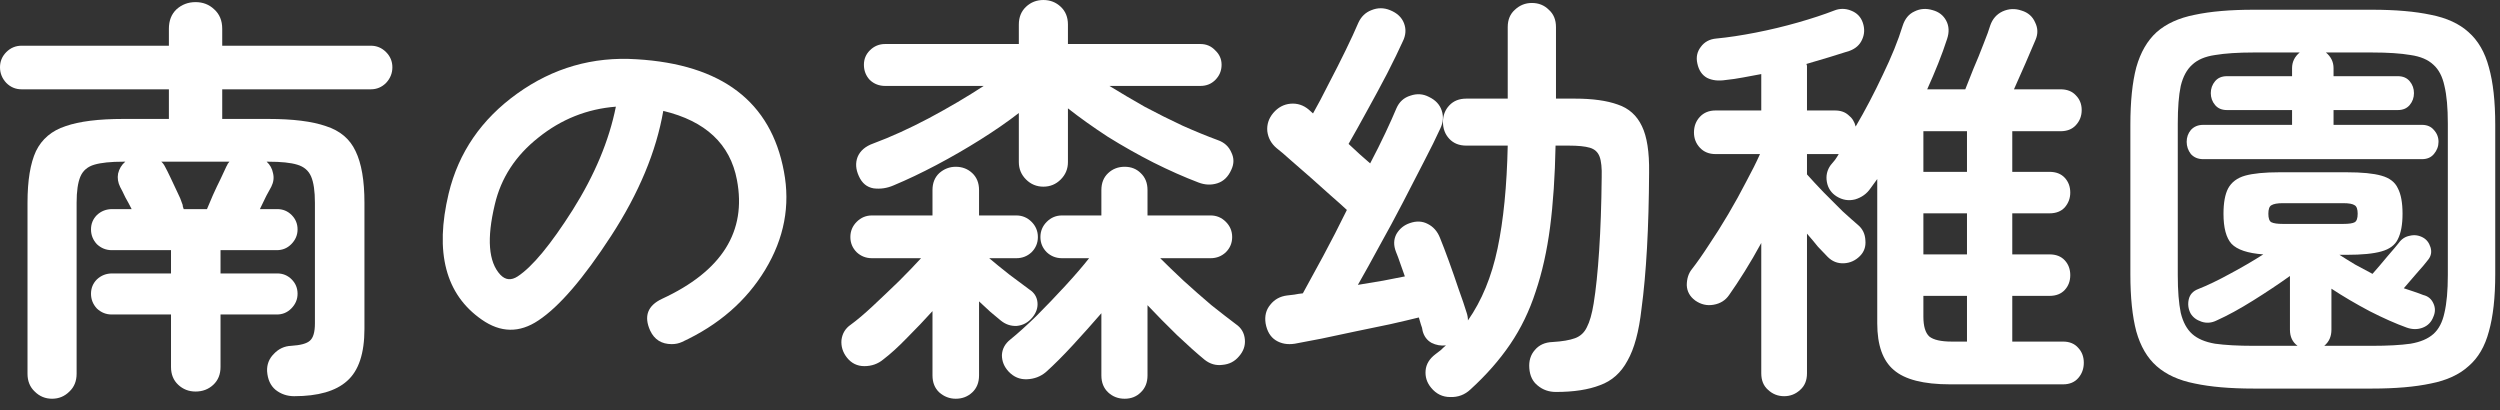
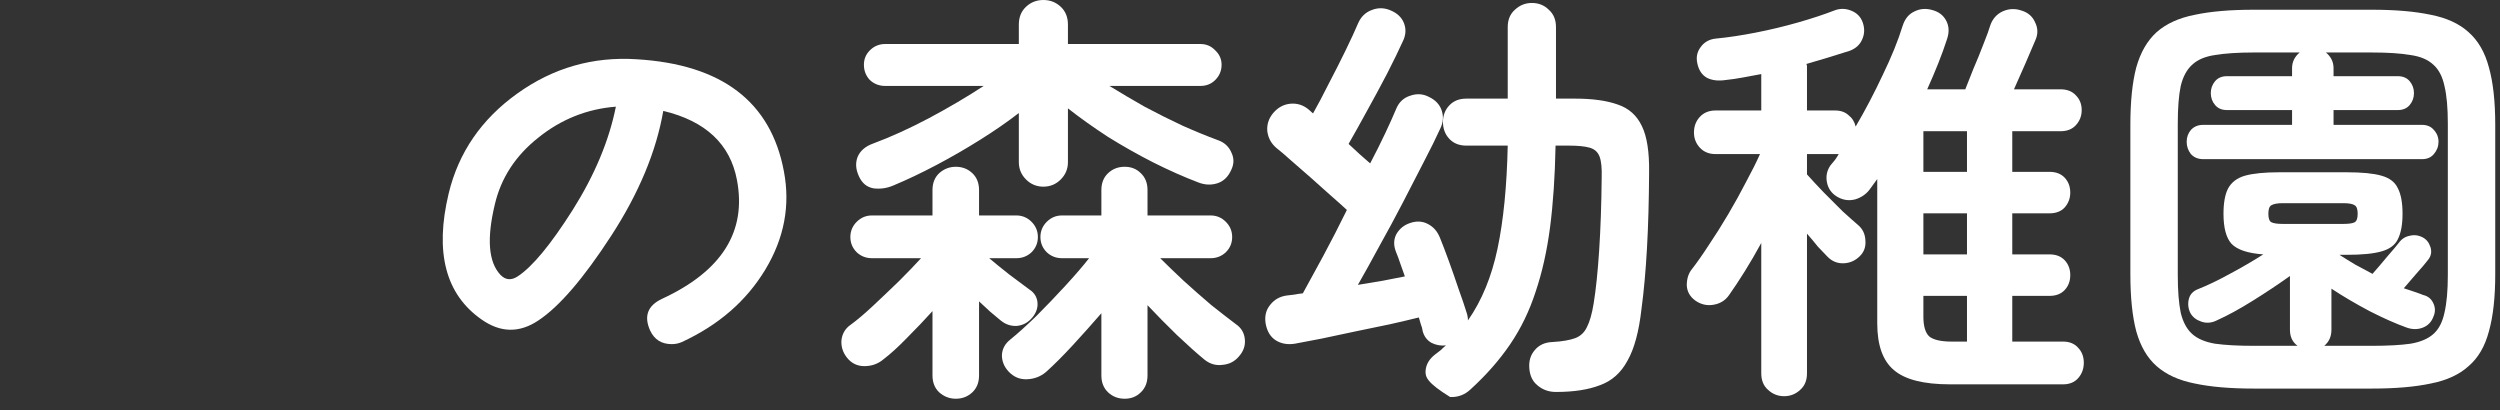
<svg xmlns="http://www.w3.org/2000/svg" width="189" height="31" viewBox="0 0 189 31" fill="none">
  <rect x="0" y="0" width="189" height="31" fill="#333333" stroke="none" />
-   <path d="M3.936 30.144C3.424 30.144 2.987 29.963 2.624 29.6C2.261 29.259 2.08 28.811 2.08 28.256V15.328C2.08 13.643 2.293 12.341 2.72 11.424C3.168 10.507 3.915 9.877 4.96 9.536C6.005 9.173 7.456 8.992 9.312 8.992H12.768V6.752H1.632C1.184 6.752 0.8 6.592 0.48 6.272C0.16 5.931 0 5.536 0 5.088C0 4.64 0.16 4.256 0.48 3.936C0.8 3.616 1.184 3.456 1.632 3.456H12.768V2.176C12.768 1.557 12.96 1.067 13.344 0.704C13.749 0.341 14.229 0.16 14.784 0.16C15.339 0.16 15.808 0.341 16.192 0.704C16.597 1.067 16.8 1.557 16.8 2.176V3.456H28.032C28.48 3.456 28.864 3.616 29.184 3.936C29.504 4.256 29.664 4.64 29.664 5.088C29.664 5.536 29.504 5.931 29.184 6.272C28.864 6.592 28.48 6.752 28.032 6.752H16.8V8.992H20.288C22.144 8.992 23.595 9.173 24.64 9.536C25.707 9.877 26.453 10.507 26.88 11.424C27.328 12.341 27.552 13.643 27.552 15.328V24.864C27.552 26.72 27.115 28.032 26.24 28.8C25.387 29.568 24.053 29.952 22.24 29.952C21.707 29.952 21.237 29.792 20.832 29.472C20.448 29.152 20.235 28.683 20.192 28.064C20.171 27.552 20.341 27.115 20.704 26.752C21.067 26.368 21.504 26.165 22.016 26.144C22.72 26.101 23.189 25.973 23.424 25.76C23.68 25.547 23.808 25.109 23.808 24.448V15.328C23.808 14.453 23.712 13.792 23.52 13.344C23.328 12.896 22.976 12.597 22.464 12.448C21.973 12.299 21.248 12.224 20.288 12.224H20.16C20.416 12.459 20.576 12.747 20.64 13.088C20.725 13.429 20.683 13.771 20.512 14.112C20.427 14.261 20.299 14.496 20.128 14.816C19.979 15.136 19.819 15.467 19.648 15.808H20.96C21.387 15.808 21.749 15.957 22.048 16.256C22.347 16.555 22.496 16.917 22.496 17.344C22.496 17.771 22.336 18.144 22.016 18.464C21.717 18.763 21.355 18.912 20.928 18.912H16.672V20.672H20.96C21.387 20.672 21.749 20.821 22.048 21.12C22.347 21.419 22.496 21.781 22.496 22.208C22.496 22.635 22.336 23.008 22.016 23.328C21.717 23.627 21.355 23.776 20.928 23.776H16.672V27.744C16.672 28.299 16.491 28.747 16.128 29.088C15.765 29.429 15.317 29.6 14.784 29.6C14.272 29.6 13.835 29.429 13.472 29.088C13.109 28.747 12.928 28.299 12.928 27.744V23.776H8.448C8.021 23.776 7.648 23.627 7.328 23.328C7.029 23.008 6.88 22.635 6.88 22.208C6.88 21.781 7.029 21.419 7.328 21.12C7.648 20.821 8.032 20.672 8.48 20.672H12.928V18.912H8.448C8.021 18.912 7.648 18.763 7.328 18.464C7.029 18.144 6.88 17.771 6.88 17.344C6.88 16.917 7.029 16.555 7.328 16.256C7.648 15.957 8.032 15.808 8.48 15.808H9.952C9.803 15.509 9.643 15.211 9.472 14.912C9.323 14.592 9.195 14.336 9.088 14.144C8.917 13.803 8.864 13.461 8.928 13.12C9.013 12.757 9.195 12.459 9.472 12.224H9.312C8.373 12.224 7.648 12.299 7.136 12.448C6.624 12.597 6.272 12.896 6.08 13.344C5.888 13.792 5.792 14.453 5.792 15.328V28.256C5.792 28.811 5.611 29.259 5.248 29.6C4.885 29.963 4.448 30.144 3.936 30.144ZM13.888 15.808H15.648C15.776 15.509 15.925 15.157 16.096 14.752C16.288 14.325 16.48 13.92 16.672 13.536C16.864 13.131 17.013 12.811 17.12 12.576C17.163 12.512 17.195 12.448 17.216 12.384C17.259 12.32 17.301 12.267 17.344 12.224H12.192C12.299 12.309 12.395 12.437 12.48 12.608C12.587 12.8 12.725 13.077 12.896 13.44C13.067 13.803 13.237 14.165 13.408 14.528C13.579 14.869 13.696 15.147 13.76 15.36C13.803 15.445 13.824 15.531 13.824 15.616C13.845 15.68 13.867 15.744 13.888 15.808Z" fill="white" />
  <path d="M36.416 24.16C33.685 22.261 32.853 19.083 33.92 14.624C34.667 11.531 36.395 9.013 39.104 7.072C41.813 5.131 44.821 4.267 48.128 4.48C54.571 4.864 58.283 7.691 59.264 12.96C59.755 15.541 59.285 18.016 57.856 20.384C56.427 22.752 54.325 24.576 51.552 25.856C51.317 25.963 51.061 26.016 50.784 26.016C50.016 26.016 49.472 25.675 49.152 24.992C48.661 23.904 48.96 23.104 50.048 22.592C54.571 20.501 56.459 17.504 55.712 13.6C55.2 10.891 53.344 9.152 50.144 8.384C49.611 11.456 48.299 14.603 46.208 17.824C44.117 21.045 42.283 23.179 40.704 24.224C39.275 25.184 37.845 25.163 36.416 24.16ZM37.408 15.456C36.789 18.037 36.928 19.808 37.824 20.768C38.208 21.173 38.645 21.216 39.136 20.896C40.245 20.171 41.632 18.496 43.296 15.872C44.96 13.227 46.048 10.624 46.56 8.064C44.384 8.235 42.432 9.013 40.704 10.4C38.976 11.765 37.877 13.451 37.408 15.456Z" fill="white" />
  <path d="M78.88 14.112C78.368 14.112 77.931 13.931 77.568 13.568C77.205 13.205 77.024 12.768 77.024 12.256V8.544C76.171 9.205 75.2 9.877 74.112 10.56C73.024 11.243 71.915 11.883 70.784 12.48C69.653 13.077 68.576 13.589 67.552 14.016C67.061 14.229 66.56 14.304 66.048 14.24C65.536 14.155 65.163 13.845 64.928 13.312C64.693 12.8 64.661 12.32 64.832 11.872C65.024 11.403 65.419 11.061 66.016 10.848C67.339 10.357 68.747 9.717 70.24 8.928C71.755 8.117 73.131 7.307 74.368 6.496H66.912C66.464 6.496 66.08 6.347 65.76 6.048C65.461 5.728 65.312 5.344 65.312 4.896C65.312 4.469 65.461 4.107 65.76 3.808C66.08 3.488 66.464 3.328 66.912 3.328H77.024V1.856C77.024 1.301 77.205 0.853 77.568 0.512C77.931 0.171 78.368 0 78.88 0C79.392 0 79.829 0.171 80.192 0.512C80.555 0.853 80.736 1.301 80.736 1.856V3.328H90.752C91.2 3.328 91.573 3.488 91.872 3.808C92.192 4.107 92.352 4.469 92.352 4.896C92.352 5.344 92.192 5.728 91.872 6.048C91.573 6.347 91.2 6.496 90.752 6.496H83.872C84.704 7.008 85.589 7.531 86.528 8.064C87.488 8.576 88.448 9.056 89.408 9.504C90.368 9.931 91.253 10.293 92.064 10.592C92.555 10.763 92.896 11.072 93.088 11.52C93.301 11.947 93.301 12.384 93.088 12.832C92.853 13.365 92.501 13.707 92.032 13.856C91.563 14.005 91.083 13.984 90.592 13.792C89.525 13.387 88.395 12.885 87.2 12.288C86.027 11.691 84.875 11.04 83.744 10.336C82.635 9.611 81.632 8.896 80.736 8.192V12.256C80.736 12.768 80.555 13.205 80.192 13.568C79.829 13.931 79.392 14.112 78.88 14.112ZM85.024 30.144C84.533 30.144 84.117 29.984 83.776 29.664C83.435 29.344 83.264 28.917 83.264 28.384V23.68C82.581 24.469 81.867 25.269 81.12 26.08C80.373 26.891 79.691 27.573 79.072 28.128C78.667 28.469 78.187 28.651 77.632 28.672C77.099 28.693 76.64 28.501 76.256 28.096C75.915 27.733 75.744 27.317 75.744 26.848C75.765 26.379 75.979 25.984 76.384 25.664C76.939 25.216 77.589 24.629 78.336 23.904C79.083 23.157 79.819 22.389 80.544 21.6C81.269 20.811 81.867 20.117 82.336 19.52H80.288C79.84 19.52 79.456 19.371 79.136 19.072C78.816 18.752 78.656 18.368 78.656 17.92C78.656 17.472 78.816 17.088 79.136 16.768C79.456 16.448 79.84 16.288 80.288 16.288H83.264V14.368C83.264 13.835 83.435 13.408 83.776 13.088C84.117 12.768 84.533 12.608 85.024 12.608C85.515 12.608 85.92 12.768 86.24 13.088C86.581 13.408 86.752 13.835 86.752 14.368V16.288H91.52C91.968 16.288 92.352 16.448 92.672 16.768C92.992 17.088 93.152 17.472 93.152 17.92C93.152 18.368 92.992 18.752 92.672 19.072C92.352 19.371 91.968 19.52 91.52 19.52H87.712C88.203 20.011 88.789 20.576 89.472 21.216C90.176 21.856 90.88 22.475 91.584 23.072C92.309 23.648 92.928 24.128 93.44 24.512C93.845 24.789 94.069 25.173 94.112 25.664C94.155 26.133 94.005 26.56 93.664 26.944C93.344 27.328 92.928 27.541 92.416 27.584C91.925 27.648 91.477 27.52 91.072 27.2C90.475 26.709 89.781 26.091 88.992 25.344C88.203 24.576 87.456 23.819 86.752 23.072V28.384C86.752 28.917 86.581 29.344 86.24 29.664C85.92 29.984 85.515 30.144 85.024 30.144ZM72.256 30.144C71.787 30.144 71.371 29.984 71.008 29.664C70.667 29.344 70.496 28.917 70.496 28.384V23.52C69.899 24.181 69.259 24.853 68.576 25.536C67.915 26.219 67.317 26.763 66.784 27.168C66.379 27.509 65.899 27.68 65.344 27.68C64.811 27.68 64.373 27.467 64.032 27.04C63.712 26.635 63.573 26.187 63.616 25.696C63.68 25.205 63.915 24.821 64.32 24.544C64.789 24.203 65.344 23.733 65.984 23.136C66.645 22.517 67.307 21.888 67.968 21.248C68.629 20.587 69.184 20.011 69.632 19.52H65.92C65.472 19.52 65.088 19.371 64.768 19.072C64.448 18.752 64.288 18.368 64.288 17.92C64.288 17.472 64.448 17.088 64.768 16.768C65.088 16.448 65.472 16.288 65.92 16.288H70.496V14.368C70.496 13.835 70.667 13.408 71.008 13.088C71.371 12.768 71.787 12.608 72.256 12.608C72.747 12.608 73.163 12.768 73.504 13.088C73.845 13.408 74.016 13.835 74.016 14.368V16.288H76.832C77.28 16.288 77.664 16.448 77.984 16.768C78.304 17.088 78.464 17.472 78.464 17.92C78.464 18.368 78.304 18.752 77.984 19.072C77.664 19.371 77.28 19.52 76.832 19.52H74.784C75.211 19.883 75.723 20.299 76.32 20.768C76.917 21.216 77.419 21.589 77.824 21.888C78.187 22.123 78.389 22.443 78.432 22.848C78.475 23.253 78.347 23.637 78.048 24C77.728 24.384 77.333 24.597 76.864 24.64C76.416 24.661 76.011 24.523 75.648 24.224C75.435 24.053 75.179 23.84 74.88 23.584C74.603 23.328 74.315 23.061 74.016 22.784V28.384C74.016 28.917 73.845 29.344 73.504 29.664C73.163 29.984 72.747 30.144 72.256 30.144Z" fill="white" />
-   <path d="M117.632 29.632C117.099 29.632 116.64 29.472 116.256 29.152C115.872 28.853 115.659 28.416 115.616 27.84C115.573 27.285 115.712 26.827 116.032 26.464C116.352 26.08 116.8 25.877 117.376 25.856C118.101 25.813 118.667 25.717 119.072 25.568C119.477 25.419 119.776 25.141 119.968 24.736C120.181 24.331 120.352 23.733 120.48 22.944C120.651 21.899 120.789 20.565 120.896 18.944C121.003 17.323 121.067 15.477 121.088 13.408C121.109 12.704 121.056 12.181 120.928 11.84C120.8 11.499 120.555 11.275 120.192 11.168C119.829 11.061 119.296 11.008 118.592 11.008H117.6C117.557 13.312 117.419 15.371 117.184 17.184C116.949 18.976 116.587 20.597 116.096 22.048C115.627 23.499 114.987 24.821 114.176 26.016C113.365 27.211 112.363 28.352 111.168 29.44C110.741 29.845 110.229 30.037 109.632 30.016C109.056 30.016 108.576 29.781 108.192 29.312C107.872 28.928 107.733 28.491 107.776 28C107.819 27.531 108.064 27.125 108.512 26.784C108.661 26.677 108.8 26.571 108.928 26.464C109.056 26.336 109.184 26.219 109.312 26.112C108.928 26.155 108.565 26.091 108.224 25.92C107.883 25.728 107.659 25.429 107.552 25.024C107.531 24.853 107.488 24.693 107.424 24.544C107.381 24.373 107.328 24.192 107.264 24C106.667 24.149 105.941 24.32 105.088 24.512C104.256 24.683 103.381 24.864 102.464 25.056C101.568 25.248 100.715 25.429 99.904 25.6C99.115 25.749 98.443 25.877 97.888 25.984C97.333 26.069 96.853 25.984 96.448 25.728C96.043 25.472 95.787 25.045 95.68 24.448C95.595 23.893 95.712 23.424 96.032 23.04C96.352 22.635 96.779 22.4 97.312 22.336C97.483 22.315 97.664 22.293 97.856 22.272C98.069 22.229 98.283 22.197 98.496 22.176C98.923 21.408 99.435 20.469 100.032 19.36C100.629 18.251 101.227 17.088 101.824 15.872C101.504 15.573 101.099 15.211 100.608 14.784C100.139 14.357 99.637 13.909 99.104 13.44C98.571 12.971 98.069 12.533 97.6 12.128C97.152 11.723 96.789 11.413 96.512 11.2C96.107 10.859 95.872 10.432 95.808 9.92C95.765 9.408 95.915 8.949 96.256 8.544C96.619 8.117 97.056 7.883 97.568 7.84C98.08 7.797 98.539 7.947 98.944 8.288L99.264 8.576C99.627 7.936 100.021 7.189 100.448 6.336C100.896 5.483 101.323 4.64 101.728 3.808C102.133 2.976 102.453 2.283 102.688 1.728C102.901 1.259 103.232 0.939 103.68 0.768C104.149 0.576 104.619 0.576 105.088 0.768C105.621 0.981 105.973 1.312 106.144 1.76C106.315 2.208 106.283 2.667 106.048 3.136C105.749 3.797 105.355 4.608 104.864 5.568C104.373 6.507 103.861 7.456 103.328 8.416C102.816 9.355 102.357 10.176 101.952 10.88C102.251 11.157 102.539 11.424 102.816 11.68C103.115 11.936 103.371 12.16 103.584 12.352C104.011 11.541 104.395 10.773 104.736 10.048C105.077 9.323 105.355 8.704 105.568 8.192C105.781 7.701 106.133 7.381 106.624 7.232C107.115 7.061 107.584 7.093 108.032 7.328C108.523 7.563 108.843 7.904 108.992 8.352C109.141 8.8 109.109 9.248 108.896 9.696C108.576 10.4 108.16 11.243 107.648 12.224C107.157 13.184 106.624 14.219 106.048 15.328C105.472 16.437 104.885 17.525 104.288 18.592C103.712 19.659 103.168 20.64 102.656 21.536C103.317 21.429 103.957 21.323 104.576 21.216C105.195 21.088 105.739 20.981 106.208 20.896C106.08 20.533 105.963 20.203 105.856 19.904C105.749 19.584 105.643 19.296 105.536 19.04C105.344 18.549 105.355 18.101 105.568 17.696C105.803 17.291 106.144 17.013 106.592 16.864C107.083 16.693 107.531 16.715 107.936 16.928C108.363 17.141 108.672 17.493 108.864 17.984C109.056 18.453 109.28 19.04 109.536 19.744C109.792 20.448 110.037 21.152 110.272 21.856C110.528 22.56 110.731 23.157 110.88 23.648C110.944 23.84 110.976 24.032 110.976 24.224C112.021 22.731 112.768 20.917 113.216 18.784C113.664 16.651 113.92 14.059 113.984 11.008H110.848C110.315 11.008 109.888 10.837 109.568 10.496C109.248 10.155 109.088 9.728 109.088 9.216C109.088 8.725 109.248 8.309 109.568 7.968C109.888 7.627 110.315 7.456 110.848 7.456H113.984V2.048C113.984 1.493 114.165 1.056 114.528 0.736C114.891 0.395 115.317 0.224 115.808 0.224C116.32 0.224 116.747 0.395 117.088 0.736C117.451 1.056 117.632 1.493 117.632 2.048V7.456H119.072C120.395 7.456 121.472 7.605 122.304 7.904C123.136 8.181 123.744 8.725 124.128 9.536C124.512 10.325 124.693 11.488 124.672 13.024C124.651 17.227 124.459 20.672 124.096 23.36C123.904 25.067 123.552 26.368 123.04 27.264C122.549 28.181 121.856 28.8 120.96 29.12C120.085 29.461 118.976 29.632 117.632 29.632Z" fill="white" />
+   <path d="M117.632 29.632C117.099 29.632 116.64 29.472 116.256 29.152C115.872 28.853 115.659 28.416 115.616 27.84C115.573 27.285 115.712 26.827 116.032 26.464C116.352 26.08 116.8 25.877 117.376 25.856C118.101 25.813 118.667 25.717 119.072 25.568C119.477 25.419 119.776 25.141 119.968 24.736C120.181 24.331 120.352 23.733 120.48 22.944C120.651 21.899 120.789 20.565 120.896 18.944C121.003 17.323 121.067 15.477 121.088 13.408C121.109 12.704 121.056 12.181 120.928 11.84C120.8 11.499 120.555 11.275 120.192 11.168C119.829 11.061 119.296 11.008 118.592 11.008H117.6C117.557 13.312 117.419 15.371 117.184 17.184C116.949 18.976 116.587 20.597 116.096 22.048C115.627 23.499 114.987 24.821 114.176 26.016C113.365 27.211 112.363 28.352 111.168 29.44C110.741 29.845 110.229 30.037 109.632 30.016C107.872 28.928 107.733 28.491 107.776 28C107.819 27.531 108.064 27.125 108.512 26.784C108.661 26.677 108.8 26.571 108.928 26.464C109.056 26.336 109.184 26.219 109.312 26.112C108.928 26.155 108.565 26.091 108.224 25.92C107.883 25.728 107.659 25.429 107.552 25.024C107.531 24.853 107.488 24.693 107.424 24.544C107.381 24.373 107.328 24.192 107.264 24C106.667 24.149 105.941 24.32 105.088 24.512C104.256 24.683 103.381 24.864 102.464 25.056C101.568 25.248 100.715 25.429 99.904 25.6C99.115 25.749 98.443 25.877 97.888 25.984C97.333 26.069 96.853 25.984 96.448 25.728C96.043 25.472 95.787 25.045 95.68 24.448C95.595 23.893 95.712 23.424 96.032 23.04C96.352 22.635 96.779 22.4 97.312 22.336C97.483 22.315 97.664 22.293 97.856 22.272C98.069 22.229 98.283 22.197 98.496 22.176C98.923 21.408 99.435 20.469 100.032 19.36C100.629 18.251 101.227 17.088 101.824 15.872C101.504 15.573 101.099 15.211 100.608 14.784C100.139 14.357 99.637 13.909 99.104 13.44C98.571 12.971 98.069 12.533 97.6 12.128C97.152 11.723 96.789 11.413 96.512 11.2C96.107 10.859 95.872 10.432 95.808 9.92C95.765 9.408 95.915 8.949 96.256 8.544C96.619 8.117 97.056 7.883 97.568 7.84C98.08 7.797 98.539 7.947 98.944 8.288L99.264 8.576C99.627 7.936 100.021 7.189 100.448 6.336C100.896 5.483 101.323 4.64 101.728 3.808C102.133 2.976 102.453 2.283 102.688 1.728C102.901 1.259 103.232 0.939 103.68 0.768C104.149 0.576 104.619 0.576 105.088 0.768C105.621 0.981 105.973 1.312 106.144 1.76C106.315 2.208 106.283 2.667 106.048 3.136C105.749 3.797 105.355 4.608 104.864 5.568C104.373 6.507 103.861 7.456 103.328 8.416C102.816 9.355 102.357 10.176 101.952 10.88C102.251 11.157 102.539 11.424 102.816 11.68C103.115 11.936 103.371 12.16 103.584 12.352C104.011 11.541 104.395 10.773 104.736 10.048C105.077 9.323 105.355 8.704 105.568 8.192C105.781 7.701 106.133 7.381 106.624 7.232C107.115 7.061 107.584 7.093 108.032 7.328C108.523 7.563 108.843 7.904 108.992 8.352C109.141 8.8 109.109 9.248 108.896 9.696C108.576 10.4 108.16 11.243 107.648 12.224C107.157 13.184 106.624 14.219 106.048 15.328C105.472 16.437 104.885 17.525 104.288 18.592C103.712 19.659 103.168 20.64 102.656 21.536C103.317 21.429 103.957 21.323 104.576 21.216C105.195 21.088 105.739 20.981 106.208 20.896C106.08 20.533 105.963 20.203 105.856 19.904C105.749 19.584 105.643 19.296 105.536 19.04C105.344 18.549 105.355 18.101 105.568 17.696C105.803 17.291 106.144 17.013 106.592 16.864C107.083 16.693 107.531 16.715 107.936 16.928C108.363 17.141 108.672 17.493 108.864 17.984C109.056 18.453 109.28 19.04 109.536 19.744C109.792 20.448 110.037 21.152 110.272 21.856C110.528 22.56 110.731 23.157 110.88 23.648C110.944 23.84 110.976 24.032 110.976 24.224C112.021 22.731 112.768 20.917 113.216 18.784C113.664 16.651 113.92 14.059 113.984 11.008H110.848C110.315 11.008 109.888 10.837 109.568 10.496C109.248 10.155 109.088 9.728 109.088 9.216C109.088 8.725 109.248 8.309 109.568 7.968C109.888 7.627 110.315 7.456 110.848 7.456H113.984V2.048C113.984 1.493 114.165 1.056 114.528 0.736C114.891 0.395 115.317 0.224 115.808 0.224C116.32 0.224 116.747 0.395 117.088 0.736C117.451 1.056 117.632 1.493 117.632 2.048V7.456H119.072C120.395 7.456 121.472 7.605 122.304 7.904C123.136 8.181 123.744 8.725 124.128 9.536C124.512 10.325 124.693 11.488 124.672 13.024C124.651 17.227 124.459 20.672 124.096 23.36C123.904 25.067 123.552 26.368 123.04 27.264C122.549 28.181 121.856 28.8 120.96 29.12C120.085 29.461 118.976 29.632 117.632 29.632Z" fill="white" />
  <path d="M134.88 29.952C134.411 29.952 134.005 29.792 133.664 29.472C133.323 29.173 133.152 28.757 133.152 28.224V18.368C132.747 19.115 132.331 19.829 131.904 20.512C131.477 21.195 131.083 21.792 130.72 22.304C130.443 22.709 130.048 22.955 129.536 23.04C129.045 23.125 128.587 23.019 128.16 22.72C127.755 22.421 127.541 22.037 127.52 21.568C127.52 21.077 127.648 20.672 127.904 20.352C128.288 19.861 128.715 19.253 129.184 18.528C129.675 17.803 130.165 17.024 130.656 16.192C131.147 15.36 131.595 14.549 132 13.76C132.427 12.971 132.779 12.267 133.056 11.648H129.696C129.205 11.648 128.811 11.488 128.512 11.168C128.213 10.848 128.064 10.464 128.064 10.016C128.064 9.547 128.213 9.152 128.512 8.832C128.811 8.512 129.205 8.352 129.696 8.352H133.152V5.6C132.683 5.685 132.224 5.771 131.776 5.856C131.328 5.941 130.891 6.005 130.464 6.048C129.909 6.133 129.44 6.08 129.056 5.888C128.672 5.675 128.427 5.312 128.32 4.8C128.213 4.331 128.299 3.915 128.576 3.552C128.853 3.168 129.248 2.955 129.76 2.912C130.656 2.827 131.648 2.677 132.736 2.464C133.824 2.251 134.891 1.995 135.936 1.696C136.981 1.397 137.888 1.099 138.656 0.8C139.083 0.629 139.509 0.629 139.936 0.8C140.384 0.971 140.683 1.28 140.832 1.728C140.981 2.176 140.96 2.603 140.768 3.008C140.597 3.392 140.288 3.669 139.84 3.84C139.371 3.989 138.859 4.149 138.304 4.32C137.749 4.491 137.173 4.661 136.576 4.832C136.576 4.853 136.576 4.875 136.576 4.896C136.597 4.917 136.608 4.949 136.608 4.992V8.352H138.72C139.147 8.352 139.488 8.469 139.744 8.704C140.021 8.917 140.203 9.205 140.288 9.568C141.013 8.331 141.696 7.029 142.336 5.664C142.997 4.299 143.499 3.061 143.84 1.952C144.011 1.419 144.309 1.056 144.736 0.864C145.163 0.651 145.621 0.619 146.112 0.768C146.581 0.896 146.923 1.163 147.136 1.568C147.349 1.973 147.371 2.432 147.2 2.944C147.008 3.541 146.784 4.16 146.528 4.8C146.272 5.44 145.995 6.091 145.696 6.752H148.576C148.725 6.368 148.928 5.856 149.184 5.216C149.461 4.576 149.717 3.947 149.952 3.328C150.208 2.688 150.379 2.219 150.464 1.92C150.635 1.429 150.944 1.077 151.392 0.864C151.861 0.651 152.341 0.629 152.832 0.8C153.323 0.949 153.664 1.248 153.856 1.696C154.069 2.123 154.08 2.56 153.888 3.008C153.696 3.456 153.44 4.053 153.12 4.8C152.8 5.525 152.512 6.176 152.256 6.752H155.776C156.267 6.752 156.651 6.901 156.928 7.2C157.227 7.499 157.376 7.872 157.376 8.32C157.376 8.768 157.227 9.152 156.928 9.472C156.651 9.771 156.267 9.92 155.776 9.92H152.128V12.992H154.944C155.435 12.992 155.819 13.141 156.096 13.44C156.373 13.739 156.512 14.112 156.512 14.56C156.512 14.987 156.373 15.36 156.096 15.68C155.819 15.979 155.435 16.128 154.944 16.128H152.128V19.232H154.944C155.435 19.232 155.819 19.381 156.096 19.68C156.373 19.979 156.512 20.352 156.512 20.8C156.512 21.248 156.373 21.621 156.096 21.92C155.819 22.219 155.435 22.368 154.944 22.368H152.128V25.824H155.968C156.459 25.824 156.843 25.984 157.12 26.304C157.397 26.603 157.536 26.976 157.536 27.424C157.536 27.872 157.397 28.256 157.12 28.576C156.843 28.896 156.459 29.056 155.968 29.056H147.424C145.419 29.056 144 28.693 143.168 27.968C142.336 27.264 141.92 26.091 141.92 24.448V13.536C141.835 13.643 141.749 13.76 141.664 13.888C141.579 14.016 141.493 14.133 141.408 14.24C141.131 14.645 140.747 14.923 140.256 15.072C139.765 15.2 139.296 15.125 138.848 14.848C138.443 14.592 138.197 14.229 138.112 13.76C138.027 13.291 138.123 12.864 138.4 12.48C138.507 12.352 138.613 12.224 138.72 12.096C138.827 11.947 138.923 11.797 139.008 11.648H136.608V13.184C136.949 13.568 137.365 14.016 137.856 14.528C138.347 15.019 138.827 15.499 139.296 15.968C139.787 16.416 140.171 16.757 140.448 16.992C140.811 17.291 141.003 17.685 141.024 18.176C141.067 18.645 140.928 19.04 140.608 19.36C140.267 19.701 139.861 19.883 139.392 19.904C138.923 19.925 138.517 19.765 138.176 19.424C137.963 19.211 137.717 18.955 137.44 18.656C137.184 18.336 136.907 18.005 136.608 17.664V28.224C136.608 28.757 136.437 29.173 136.096 29.472C135.755 29.792 135.349 29.952 134.88 29.952ZM147.552 25.824H148.704V22.368H145.408V23.936C145.408 24.661 145.557 25.163 145.856 25.44C146.176 25.696 146.741 25.824 147.552 25.824ZM145.408 19.232H148.704V16.128H145.408V19.232ZM145.408 12.992H148.704V9.92H145.408V12.992Z" fill="white" />
  <path d="M170.368 29.376C168.597 29.376 167.115 29.248 165.92 28.992C164.725 28.757 163.765 28.32 163.04 27.68C162.336 27.061 161.824 26.187 161.504 25.056C161.205 23.925 161.056 22.485 161.056 20.736V9.44C161.056 7.669 161.205 6.219 161.504 5.088C161.824 3.957 162.336 3.072 163.04 2.432C163.765 1.792 164.725 1.355 165.92 1.12C167.115 0.864 168.597 0.736 170.368 0.736H179.328C181.099 0.736 182.581 0.864 183.776 1.12C184.971 1.355 185.92 1.792 186.624 2.432C187.349 3.072 187.861 3.957 188.16 5.088C188.48 6.219 188.64 7.669 188.64 9.44V20.736C188.64 22.485 188.48 23.925 188.16 25.056C187.861 26.187 187.349 27.061 186.624 27.68C185.92 28.32 184.971 28.757 183.776 28.992C182.581 29.248 181.099 29.376 179.328 29.376H170.368ZM170.368 26.144H173.696C173.312 25.867 173.12 25.461 173.12 24.928V20.864C172.288 21.461 171.36 22.08 170.336 22.72C169.312 23.36 168.395 23.861 167.584 24.224C167.2 24.416 166.816 24.448 166.432 24.32C166.048 24.192 165.771 23.979 165.6 23.68C165.429 23.339 165.387 22.987 165.472 22.624C165.557 22.261 165.792 22.005 166.176 21.856C166.88 21.579 167.68 21.195 168.576 20.704C169.493 20.213 170.336 19.723 171.104 19.232C169.931 19.147 169.131 18.88 168.704 18.432C168.299 17.984 168.096 17.227 168.096 16.16C168.096 15.328 168.213 14.688 168.448 14.24C168.704 13.771 169.131 13.451 169.728 13.28C170.347 13.109 171.211 13.024 172.32 13.024H177.408C178.56 13.024 179.435 13.109 180.032 13.28C180.651 13.451 181.067 13.771 181.28 14.24C181.515 14.688 181.632 15.328 181.632 16.16C181.632 16.971 181.515 17.611 181.28 18.08C181.067 18.528 180.651 18.837 180.032 19.008C179.435 19.179 178.56 19.264 177.408 19.264H176.864C177.227 19.499 177.621 19.744 178.048 20C178.475 20.235 178.912 20.469 179.36 20.704C179.701 20.32 180.075 19.883 180.48 19.392C180.907 18.901 181.195 18.56 181.344 18.368C181.557 18.069 181.835 17.888 182.176 17.824C182.517 17.739 182.848 17.781 183.168 17.952C183.445 18.101 183.637 18.347 183.744 18.688C183.851 19.029 183.797 19.339 183.584 19.616C183.392 19.872 183.104 20.213 182.72 20.64C182.357 21.067 182.027 21.451 181.728 21.792C181.984 21.877 182.24 21.963 182.496 22.048C182.752 22.133 182.987 22.219 183.2 22.304C183.563 22.389 183.819 22.603 183.968 22.944C184.117 23.264 184.117 23.595 183.968 23.936C183.819 24.341 183.552 24.619 183.168 24.768C182.784 24.917 182.379 24.917 181.952 24.768C181.12 24.469 180.181 24.053 179.136 23.52C178.091 22.965 177.131 22.4 176.256 21.824V24.928C176.256 25.44 176.075 25.845 175.712 26.144H179.328C180.523 26.144 181.493 26.091 182.24 25.984C182.987 25.856 183.563 25.611 183.968 25.248C184.373 24.885 184.651 24.352 184.8 23.648C184.971 22.923 185.056 21.973 185.056 20.8V9.344C185.056 8.149 184.971 7.2 184.8 6.496C184.651 5.792 184.373 5.259 183.968 4.896C183.563 4.512 182.987 4.267 182.24 4.16C181.493 4.032 180.523 3.968 179.328 3.968H175.84C176.224 4.288 176.416 4.683 176.416 5.152V5.76H181.28C181.664 5.76 181.963 5.888 182.176 6.144C182.389 6.4 182.496 6.699 182.496 7.04C182.496 7.381 182.389 7.68 182.176 7.936C181.963 8.192 181.664 8.32 181.28 8.32H176.416V9.44H183.104C183.488 9.44 183.787 9.568 184 9.824C184.235 10.08 184.352 10.379 184.352 10.72C184.352 11.061 184.235 11.371 184 11.648C183.787 11.904 183.488 12.032 183.104 12.032H166.56C166.176 12.032 165.867 11.904 165.632 11.648C165.419 11.371 165.312 11.061 165.312 10.72C165.312 10.379 165.419 10.08 165.632 9.824C165.867 9.568 166.176 9.44 166.56 9.44H173.28V8.32H168.352C167.968 8.32 167.669 8.192 167.456 7.936C167.243 7.68 167.136 7.381 167.136 7.04C167.136 6.699 167.243 6.4 167.456 6.144C167.669 5.888 167.968 5.76 168.352 5.76H173.28V5.152C173.28 4.683 173.472 4.288 173.856 3.968H170.368C169.195 3.968 168.224 4.032 167.456 4.16C166.709 4.267 166.133 4.512 165.728 4.896C165.323 5.259 165.035 5.792 164.864 6.496C164.715 7.2 164.64 8.149 164.64 9.344V20.8C164.64 21.973 164.715 22.923 164.864 23.648C165.035 24.352 165.323 24.885 165.728 25.248C166.133 25.611 166.709 25.856 167.456 25.984C168.224 26.091 169.195 26.144 170.368 26.144ZM172.576 16.928H177.152C177.579 16.928 177.867 16.885 178.016 16.8C178.165 16.715 178.24 16.501 178.24 16.16C178.24 15.819 178.165 15.605 178.016 15.52C177.867 15.413 177.579 15.36 177.152 15.36H172.576C172.171 15.36 171.883 15.413 171.712 15.52C171.563 15.605 171.488 15.819 171.488 16.16C171.488 16.501 171.563 16.715 171.712 16.8C171.883 16.885 172.171 16.928 172.576 16.928Z" fill="white" />
</svg>